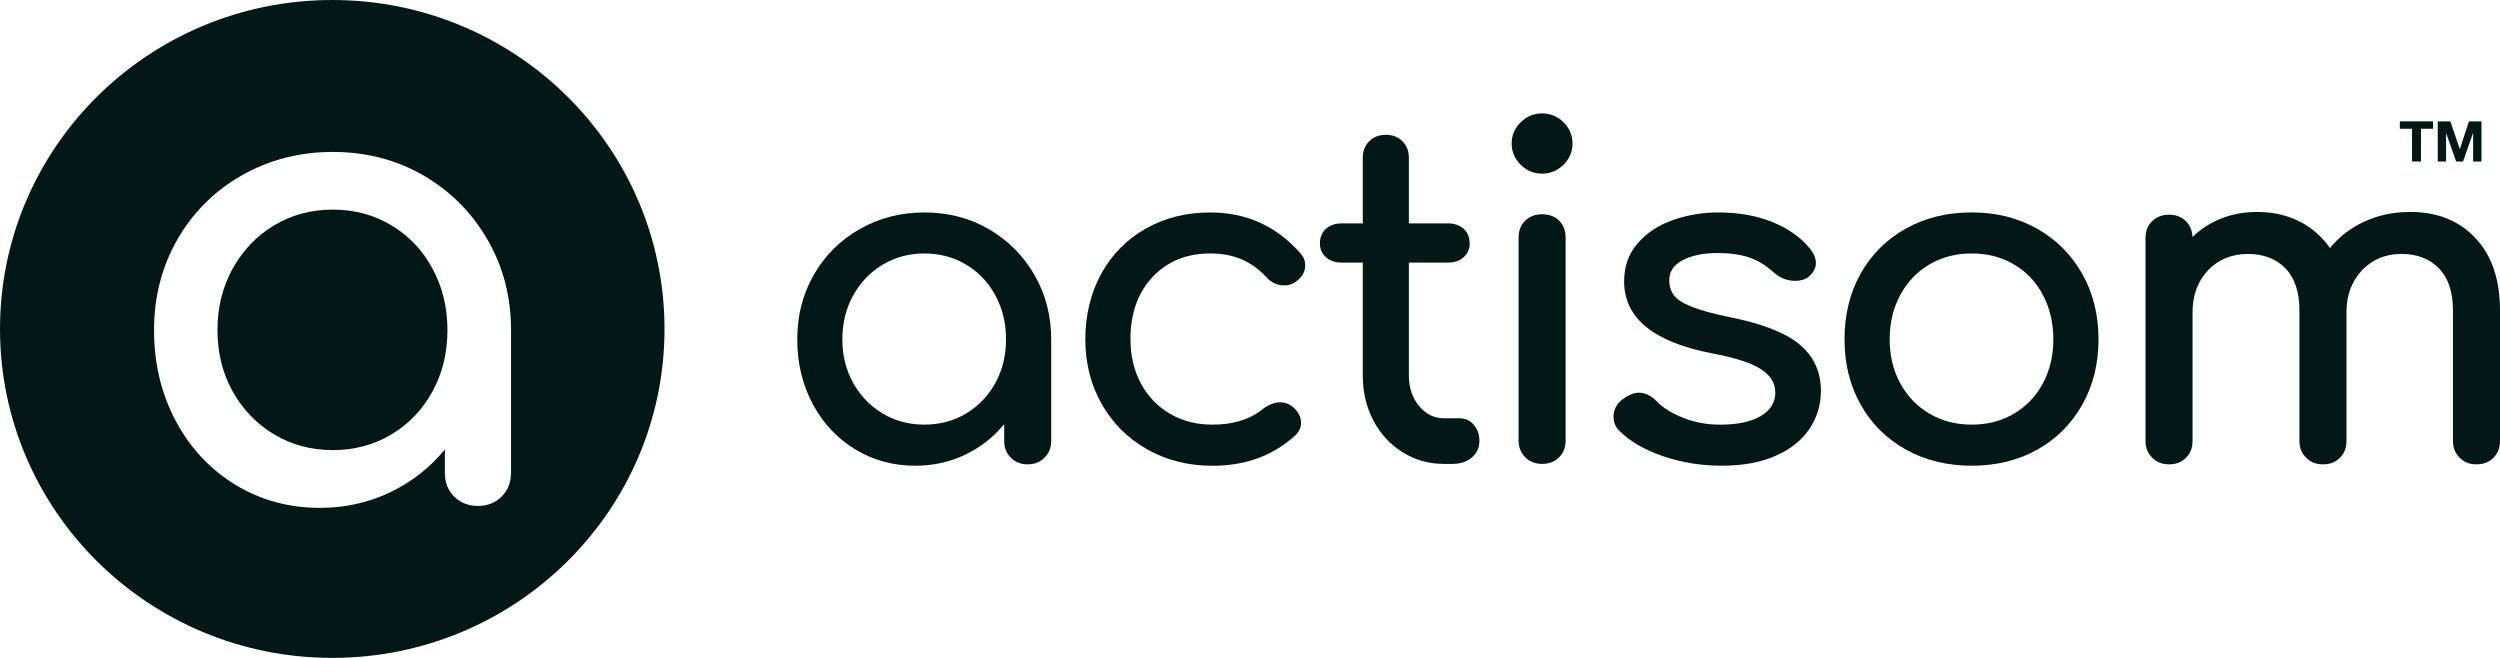
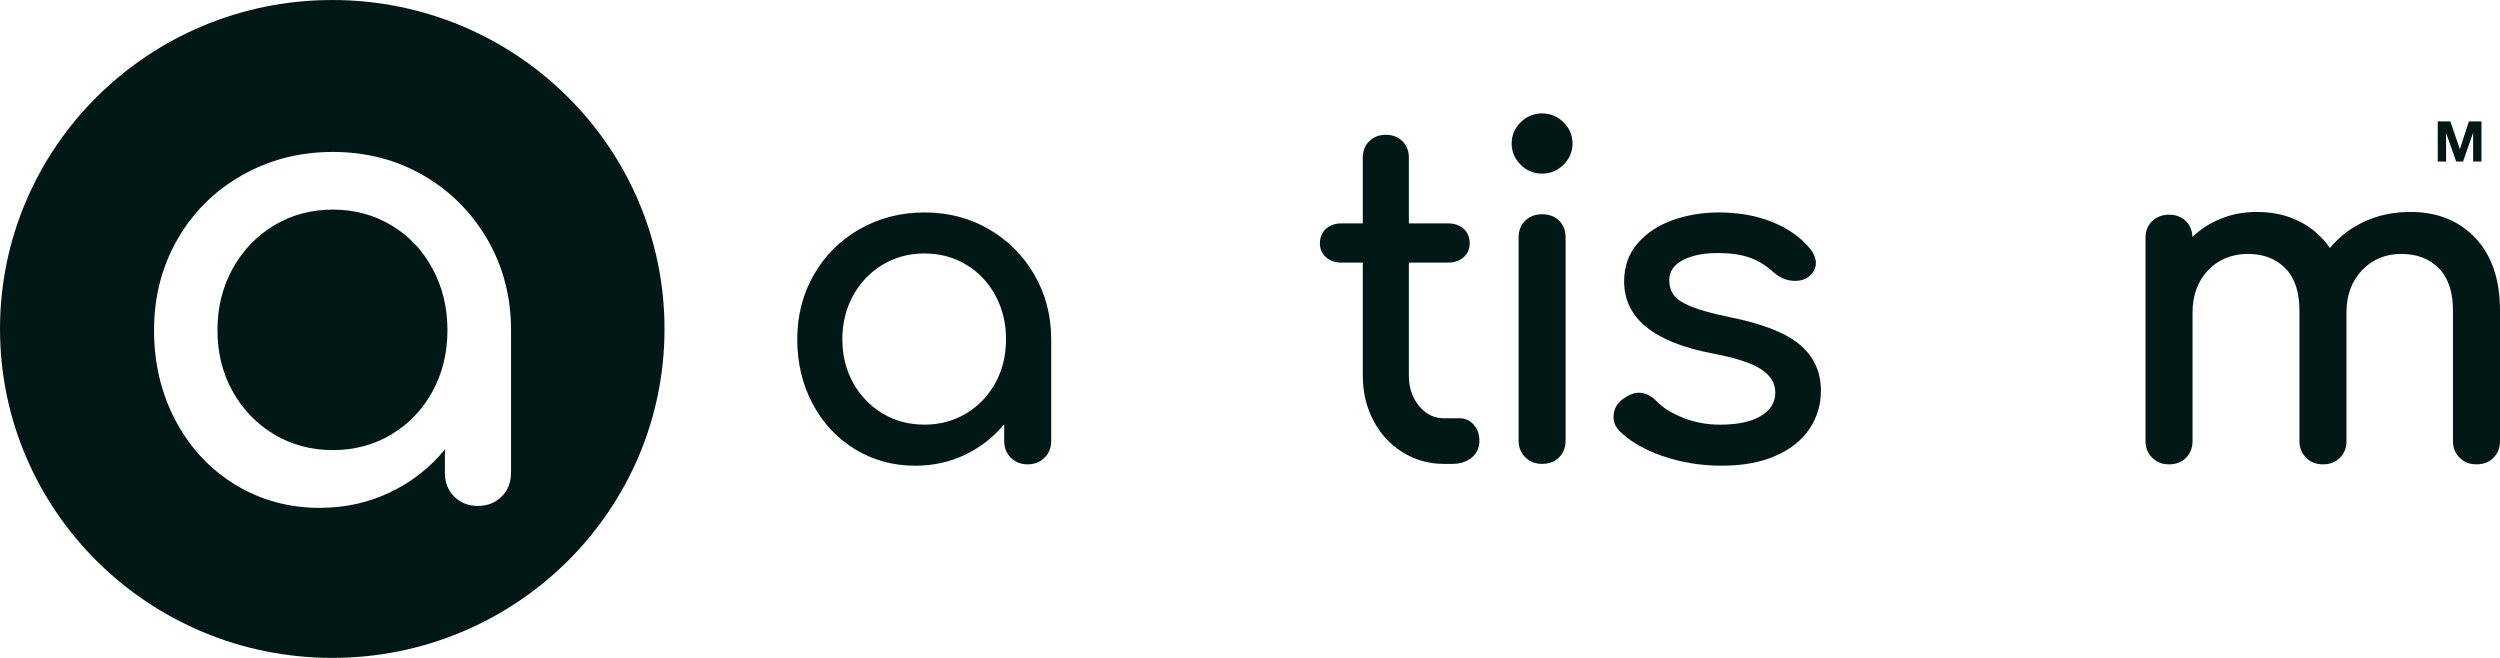
<svg xmlns="http://www.w3.org/2000/svg" width="190" height="50" viewBox="0 0 190 50" fill="none">
  <path d="M29.748 17.125C28.418 16.329 26.935 15.93 25.29 15.93C23.646 15.93 22.168 16.329 20.836 17.125C19.506 17.921 18.456 19.018 17.682 20.414C16.911 21.812 16.527 23.37 16.527 25.091C16.527 26.813 16.911 28.368 17.682 29.748C18.453 31.128 19.504 32.219 20.836 33.016C22.165 33.812 23.651 34.208 25.29 34.208C26.93 34.208 28.418 33.81 29.748 33.016C31.077 32.219 32.118 31.13 32.87 29.748C33.627 28.368 34.006 26.815 34.006 25.091C34.006 23.367 33.627 21.812 32.87 20.414C32.116 19.015 31.077 17.919 29.748 17.125Z" fill="#021817" />
  <path d="M25.253 0C11.306 0 0 11.194 0 25.002C0 38.81 11.306 50 25.253 50C39.199 50 50.503 38.806 50.503 25.002C50.503 11.199 39.197 0 25.253 0ZM38.832 35.965C38.832 36.679 38.593 37.274 38.118 37.742C37.642 38.216 37.044 38.45 36.32 38.45C35.596 38.45 35.002 38.216 34.524 37.742C34.051 37.274 33.812 36.679 33.812 35.965V34.159C32.665 35.557 31.267 36.646 29.627 37.426C27.985 38.206 26.213 38.597 24.311 38.597C21.95 38.597 19.804 38.01 17.886 36.841C15.967 35.669 14.457 34.053 13.357 31.99C12.257 29.926 11.708 27.631 11.708 25.094C11.708 22.557 12.3 20.261 13.483 18.198C14.666 16.137 16.298 14.511 18.382 13.326C20.464 12.14 22.768 11.548 25.297 11.548C27.827 11.548 30.114 12.14 32.168 13.326C34.217 14.511 35.842 16.137 37.041 18.198C38.239 20.261 38.839 22.562 38.839 25.094V35.965H38.832Z" fill="#021817" />
  <path d="M75.143 17.411C76.602 18.256 77.759 19.411 78.611 20.88C79.463 22.349 79.891 23.983 79.891 25.785V33.522C79.891 34.032 79.721 34.454 79.382 34.786C79.041 35.124 78.618 35.29 78.102 35.29C77.587 35.29 77.161 35.124 76.825 34.786C76.486 34.451 76.318 34.03 76.318 33.522V32.238C75.5 33.233 74.509 34.009 73.342 34.564C72.171 35.119 70.913 35.395 69.559 35.395C67.877 35.395 66.354 34.978 64.986 34.145C63.619 33.313 62.545 32.163 61.762 30.694C60.979 29.226 60.591 27.591 60.591 25.785C60.591 23.979 61.009 22.346 61.852 20.88C62.691 19.411 63.853 18.254 65.336 17.411C66.82 16.565 68.462 16.146 70.26 16.146C72.058 16.146 73.688 16.567 75.145 17.411H75.143ZM73.425 31.425C74.371 30.856 75.112 30.083 75.651 29.099C76.188 28.118 76.458 27.012 76.458 25.785C76.458 24.557 76.188 23.452 75.651 22.456C75.112 21.461 74.374 20.681 73.425 20.114C72.481 19.549 71.424 19.264 70.255 19.264C69.086 19.264 68.031 19.549 67.082 20.114C66.138 20.683 65.388 21.463 64.84 22.456C64.291 23.452 64.019 24.56 64.019 25.785C64.019 27.01 64.291 28.118 64.84 29.099C65.388 30.083 66.136 30.856 67.082 31.425C68.029 31.99 69.084 32.273 70.255 32.273C71.426 32.273 72.479 31.987 73.425 31.425Z" fill="#021817" />
-   <path d="M87.177 34.147C85.706 33.315 84.554 32.165 83.726 30.697C82.895 29.228 82.484 27.593 82.484 25.787C82.484 23.981 82.886 22.278 83.693 20.809C84.497 19.341 85.623 18.198 87.071 17.376C88.521 16.556 90.154 16.146 91.978 16.146C94.731 16.146 97.022 17.186 98.846 19.266C99.078 19.521 99.196 19.823 99.196 20.17C99.196 20.676 98.938 21.105 98.422 21.451C98.188 21.613 97.921 21.693 97.615 21.693C97.078 21.693 96.624 21.486 96.25 21.07C95.664 20.444 95.03 19.987 94.339 19.699C93.65 19.409 92.862 19.264 91.975 19.264C90.177 19.264 88.718 19.861 87.596 21.051C86.475 22.241 85.916 23.82 85.916 25.785C85.916 27.035 86.179 28.151 86.704 29.134C87.23 30.118 87.965 30.886 88.912 31.442C89.856 31.997 90.937 32.273 92.153 32.273C93.74 32.273 95.022 31.87 96.007 31.057C96.449 30.734 96.882 30.575 97.303 30.575C97.63 30.575 97.932 30.678 98.214 30.886C98.656 31.256 98.881 31.673 98.881 32.137C98.881 32.484 98.739 32.795 98.46 33.072C96.78 34.62 94.677 35.398 92.155 35.398C90.307 35.398 88.649 34.981 87.18 34.147H87.177Z" fill="#021817" />
  <path d="M111.999 32.275C112.29 32.601 112.435 33.013 112.435 33.524C112.435 34.035 112.243 34.449 111.858 34.772C111.474 35.098 110.975 35.257 110.367 35.257H109.738C108.593 35.257 107.547 34.962 106.603 34.374C105.654 33.784 104.914 32.98 104.379 31.964C103.84 30.945 103.572 29.802 103.572 28.53V19.959H101.961C101.469 19.959 101.072 19.821 100.769 19.545C100.464 19.266 100.312 18.919 100.312 18.505C100.312 18.043 100.464 17.673 100.769 17.392C101.072 17.118 101.469 16.977 101.961 16.977H103.572V11.983C103.572 11.475 103.733 11.058 104.062 10.733C104.389 10.409 104.807 10.245 105.323 10.245C105.839 10.245 106.258 10.409 106.584 10.733C106.913 11.058 107.074 11.473 107.074 11.983V16.977H110.052C110.542 16.977 110.94 17.118 111.242 17.392C111.545 17.671 111.697 18.041 111.697 18.505C111.697 18.919 111.545 19.266 111.242 19.545C110.94 19.823 110.54 19.959 110.052 19.959H107.074V28.53C107.074 29.455 107.332 30.228 107.847 30.851C108.359 31.477 108.99 31.788 109.74 31.788H110.933C111.351 31.788 111.708 31.947 111.999 32.273V32.275Z" fill="#021817" />
  <path d="M115.569 12.52C115.115 12.068 114.886 11.531 114.886 10.906C114.886 10.281 115.115 9.744 115.569 9.294C116.026 8.842 116.568 8.618 117.2 8.618C117.831 8.618 118.373 8.842 118.827 9.294C119.284 9.744 119.511 10.283 119.511 10.906C119.511 11.529 119.284 12.068 118.827 12.52C118.373 12.97 117.829 13.197 117.2 13.197C116.57 13.197 116.026 12.97 115.569 12.52ZM115.92 34.754C115.584 34.419 115.413 33.995 115.413 33.486V18.05C115.413 17.518 115.584 17.092 115.92 16.769C116.258 16.443 116.684 16.282 117.2 16.282C117.715 16.282 118.169 16.441 118.494 16.769C118.82 17.092 118.986 17.518 118.986 18.05V33.486C118.986 33.995 118.822 34.419 118.494 34.754C118.167 35.091 117.734 35.255 117.2 35.255C116.665 35.255 116.258 35.089 115.92 34.754Z" fill="#021817" />
  <path d="M126.379 34.669C124.978 34.182 123.878 33.547 123.086 32.76C122.78 32.46 122.629 32.1 122.629 31.687C122.629 31.132 122.863 30.68 123.329 30.334C123.772 30.01 124.181 29.846 124.555 29.846C125.021 29.846 125.466 30.057 125.887 30.472C126.329 30.957 126.996 31.381 127.881 31.737C128.771 32.097 129.715 32.275 130.72 32.275C132.052 32.275 133.086 32.055 133.819 31.617C134.555 31.179 134.922 30.587 134.922 29.846C134.922 29.106 134.56 28.535 133.838 28.061C133.112 27.588 131.886 27.188 130.159 26.864C125.674 26.007 123.433 24.183 123.433 21.383C123.433 20.252 123.772 19.289 124.451 18.505C125.127 17.718 126.014 17.127 127.112 16.734C128.21 16.343 129.379 16.146 130.616 16.146C132.132 16.146 133.495 16.387 134.697 16.874C135.899 17.362 136.852 18.034 137.553 18.886C137.855 19.256 138.007 19.627 138.007 19.997C138.007 20.388 137.808 20.749 137.413 21.072C137.155 21.255 136.829 21.346 136.431 21.346C135.825 21.346 135.274 21.128 134.785 20.69C134.2 20.158 133.58 19.781 132.927 19.561C132.272 19.341 131.477 19.231 130.545 19.231C129.471 19.231 128.588 19.409 127.9 19.767C127.212 20.128 126.866 20.629 126.866 21.276C126.866 21.737 126.984 22.126 127.216 22.438C127.448 22.751 127.893 23.039 128.546 23.304C129.201 23.571 130.145 23.831 131.385 24.087C133.93 24.592 135.736 25.3 136.795 26.202C137.86 27.103 138.39 28.272 138.39 29.703C138.39 30.767 138.099 31.732 137.515 32.599C136.93 33.468 136.072 34.149 134.941 34.646C133.807 35.145 132.447 35.393 130.86 35.393C129.272 35.393 127.777 35.149 126.376 34.665L126.379 34.669Z" fill="#021817" />
-   <path d="M144.842 34.166C143.37 33.343 142.225 32.205 141.409 30.748C140.588 29.289 140.183 27.637 140.183 25.785C140.183 23.932 140.59 22.248 141.409 20.791C142.225 19.336 143.37 18.198 144.842 17.373C146.311 16.553 147.981 16.143 149.85 16.143C151.719 16.143 153.347 16.556 154.806 17.373C156.266 18.195 157.411 19.336 158.239 20.791C159.069 22.248 159.486 23.913 159.486 25.785C159.486 27.656 159.077 29.289 158.26 30.748C157.442 32.203 156.304 33.343 154.844 34.166C153.382 34.986 151.719 35.395 149.852 35.395C147.986 35.395 146.313 34.983 144.844 34.166H144.842ZM153.056 31.442C154.002 30.884 154.738 30.116 155.263 29.134C155.788 28.151 156.053 27.035 156.053 25.785C156.053 24.534 155.788 23.414 155.263 22.421C154.738 21.426 154.002 20.65 153.056 20.095C152.112 19.54 151.042 19.261 149.85 19.261C148.658 19.261 147.591 19.54 146.644 20.095C145.698 20.65 144.957 21.426 144.42 22.421C143.883 23.414 143.616 24.536 143.616 25.785C143.616 27.033 143.886 28.151 144.42 29.134C144.96 30.118 145.7 30.886 146.644 31.442C147.591 31.997 148.658 32.273 149.85 32.273C151.042 32.273 152.109 31.997 153.056 31.442Z" fill="#021817" />
  <path d="M188.124 18.085C189.375 19.404 190 21.243 190 23.602V33.522C190 34.032 189.834 34.454 189.508 34.786C189.179 35.124 188.748 35.29 188.211 35.29C187.674 35.29 187.272 35.124 186.934 34.786C186.593 34.451 186.425 34.03 186.425 33.522V23.602C186.425 22.192 186.068 21.121 185.356 20.393C184.641 19.664 183.69 19.299 182.5 19.299C181.31 19.299 180.288 19.716 179.505 20.549C178.722 21.383 178.332 22.447 178.332 23.74V33.522C178.332 34.032 178.169 34.454 177.84 34.786C177.513 35.124 177.08 35.29 176.546 35.29C176.011 35.29 175.604 35.124 175.266 34.786C174.925 34.451 174.757 34.03 174.757 33.522V23.602C174.757 22.192 174.4 21.121 173.69 20.393C172.976 19.664 172.025 19.299 170.835 19.299C169.645 19.299 168.589 19.716 167.806 20.549C167.023 21.383 166.633 22.447 166.633 23.74V33.522C166.633 34.032 166.47 34.454 166.141 34.786C165.814 35.124 165.381 35.29 164.847 35.29C164.312 35.29 163.905 35.124 163.567 34.786C163.231 34.451 163.058 34.03 163.058 33.522V18.085C163.058 17.556 163.229 17.127 163.567 16.804C163.908 16.481 164.333 16.317 164.847 16.317C165.36 16.317 165.781 16.474 166.105 16.785C166.432 17.097 166.607 17.507 166.631 18.015C167.239 17.413 167.963 16.945 168.805 16.61C169.645 16.275 170.555 16.108 171.537 16.108C172.727 16.108 173.797 16.345 174.741 16.82C175.687 17.294 176.463 17.968 177.073 18.849C177.774 17.992 178.649 17.322 179.699 16.837C180.75 16.35 181.916 16.108 183.203 16.108C185.235 16.108 186.877 16.769 188.126 18.083L188.124 18.085Z" fill="#021817" />
-   <path d="M182.389 9.786V9.222H184.916V9.786H183.993V12.274H183.314V9.786H182.389Z" fill="#021817" />
  <path d="M185.268 9.224H186.224L186.946 11.323H186.955L187.637 9.224H188.592V12.276H187.958V10.112H187.949L187.192 12.276H186.669L185.912 10.133H185.902V12.276H185.268V9.224Z" fill="#021817" />
</svg>